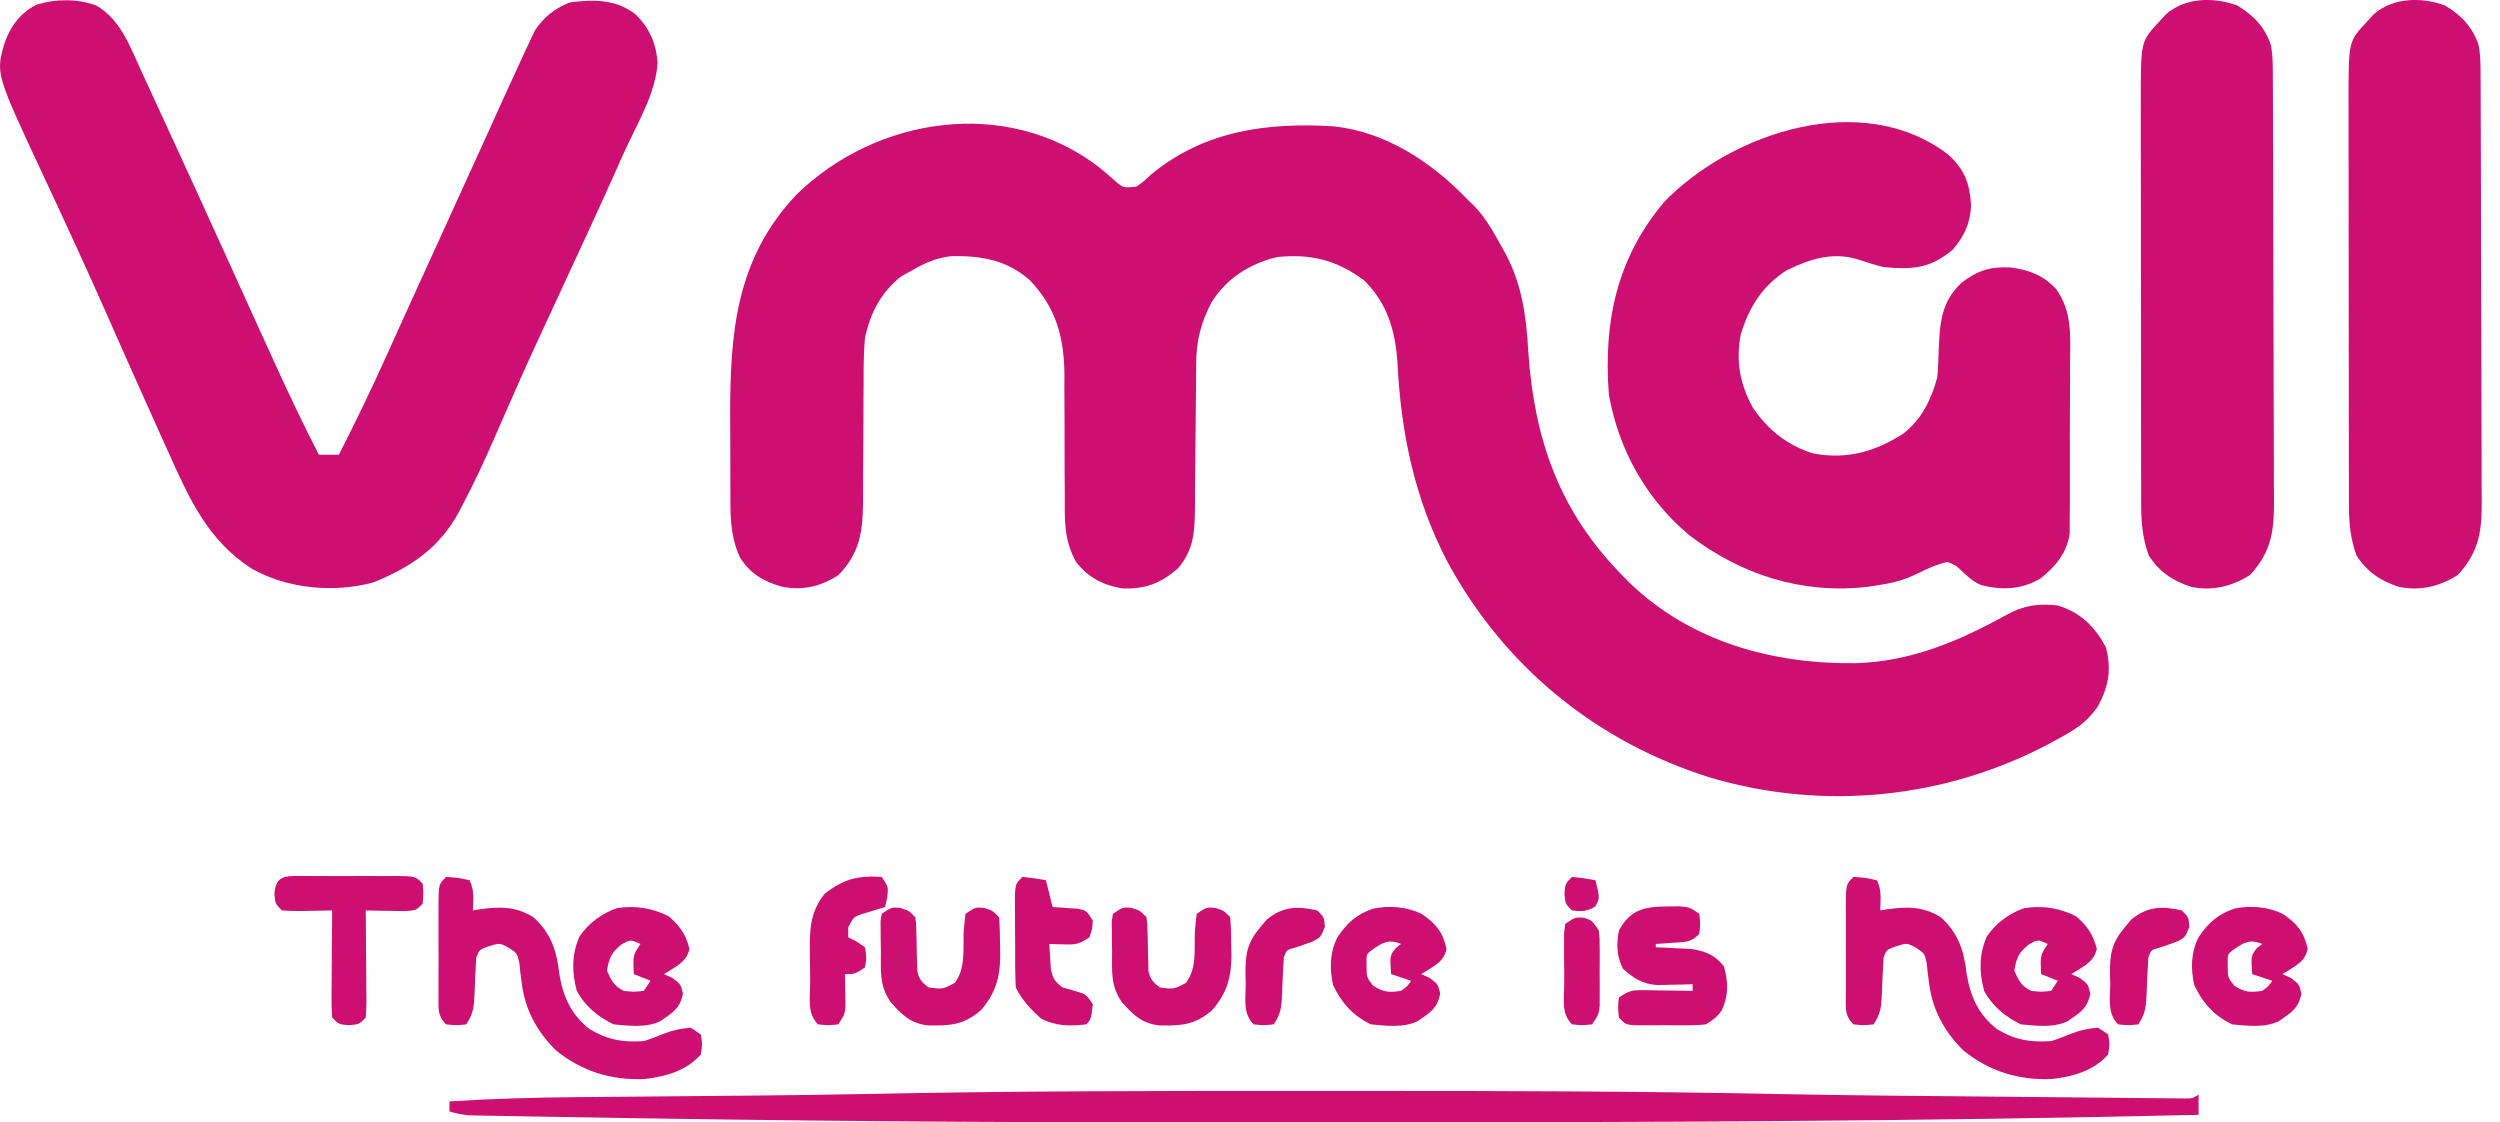
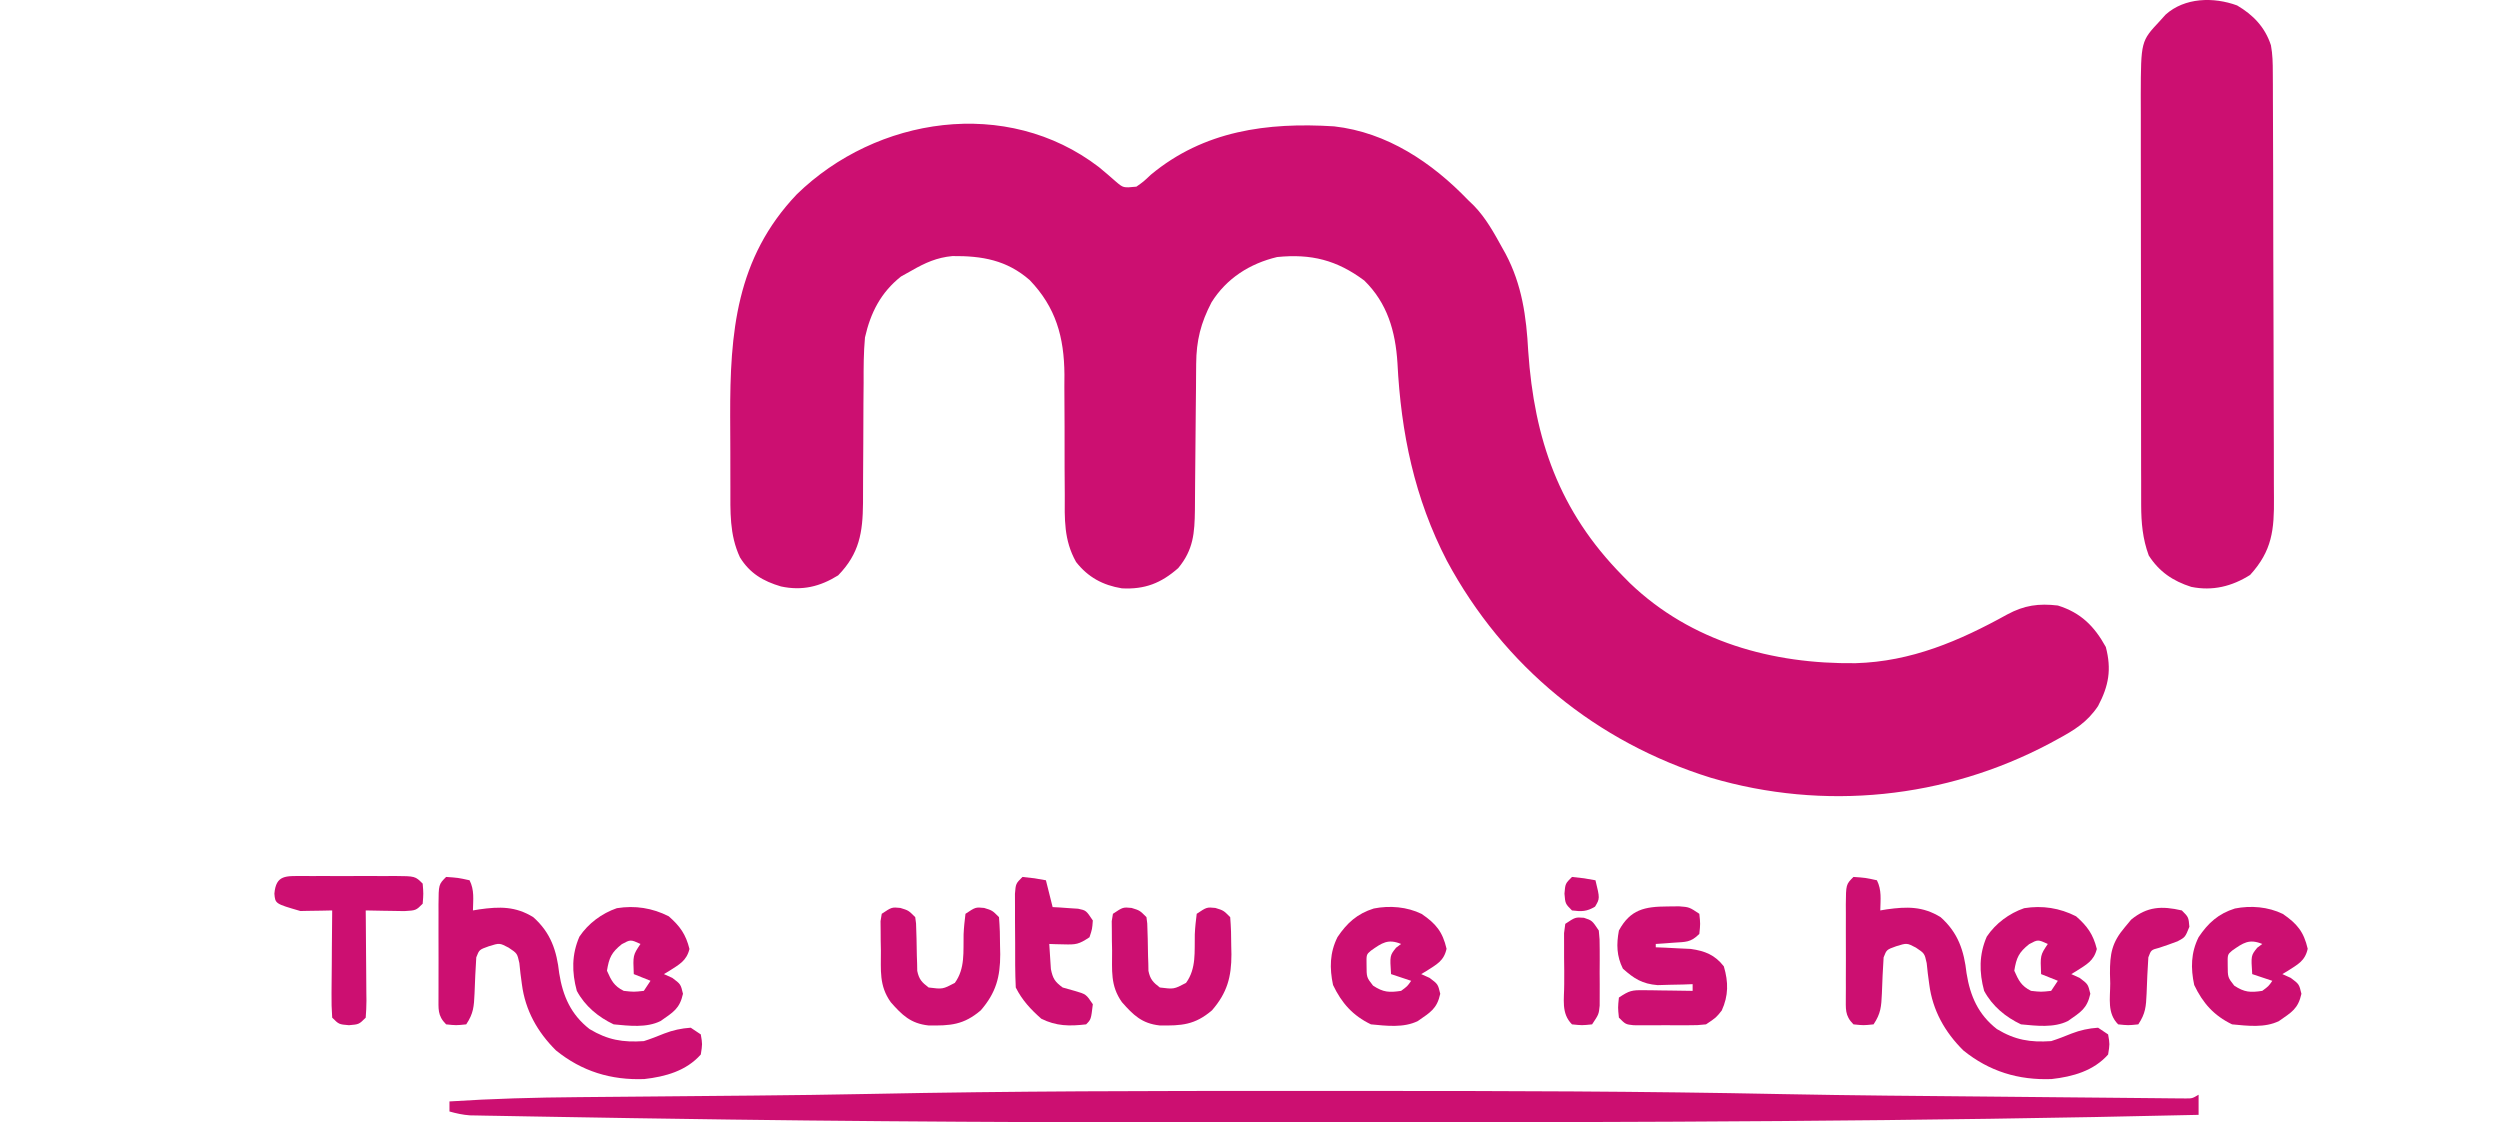
<svg xmlns="http://www.w3.org/2000/svg" width="98" height="44" viewBox="0 0 98 44" fill="none">
  <path d="M43.078 6.551C43.301 6.735 43.522 6.923 43.738 7.115C44.034 7.368 44.034 7.368 44.547 7.317C44.829 7.118 44.829 7.118 45.113 6.849C47.192 5.122 49.675 4.788 52.296 4.953C54.375 5.188 56.135 6.371 57.55 7.843C57.667 7.955 57.667 7.955 57.785 8.07C58.251 8.554 58.566 9.13 58.888 9.714C58.932 9.793 58.976 9.871 59.021 9.952C59.662 11.164 59.834 12.409 59.906 13.762C60.142 17.211 61.114 20.034 63.592 22.554C63.692 22.655 63.792 22.757 63.895 22.861C66.297 25.162 69.489 26.037 72.738 25.997C74.917 25.936 76.805 25.127 78.683 24.087C79.359 23.724 79.913 23.649 80.668 23.736C81.568 24.017 82.096 24.544 82.548 25.362C82.778 26.239 82.664 26.882 82.244 27.677C81.82 28.312 81.317 28.618 80.66 28.974C80.556 29.031 80.452 29.087 80.344 29.146C76.255 31.312 71.504 31.796 67.064 30.488C62.581 29.093 58.948 26.124 56.721 21.988C55.448 19.531 54.919 16.977 54.78 14.226C54.701 12.984 54.384 11.88 53.478 10.995C52.402 10.195 51.402 9.942 50.063 10.076C48.992 10.332 48.083 10.909 47.493 11.849C47.07 12.66 46.896 13.348 46.89 14.264C46.889 14.417 46.887 14.569 46.886 14.726C46.885 14.89 46.884 15.054 46.883 15.222C46.88 15.481 46.878 15.739 46.875 15.998C46.868 16.634 46.862 17.27 46.858 17.906C46.856 18.264 46.853 18.621 46.848 18.978C46.844 19.314 46.842 19.65 46.841 19.986C46.828 20.895 46.785 21.545 46.187 22.269C45.516 22.859 44.879 23.111 43.978 23.063C43.232 22.941 42.651 22.628 42.182 22.029C41.697 21.166 41.734 20.348 41.739 19.375C41.737 19.031 41.735 18.688 41.732 18.344C41.731 17.806 41.731 17.267 41.731 16.729C41.731 16.207 41.727 15.685 41.723 15.163C41.724 15.004 41.725 14.845 41.726 14.681C41.714 13.213 41.392 12.051 40.364 10.979C39.463 10.194 38.501 10.028 37.336 10.038C36.729 10.094 36.269 10.3 35.746 10.601C35.605 10.68 35.464 10.758 35.319 10.839C34.529 11.467 34.128 12.252 33.907 13.228C33.853 13.821 33.852 14.411 33.854 15.006C33.852 15.263 33.849 15.52 33.847 15.777C33.843 16.315 33.842 16.853 33.841 17.391C33.839 17.836 33.837 18.281 33.833 18.726C33.831 19.058 33.829 19.39 33.83 19.722C33.82 20.871 33.688 21.699 32.856 22.554C32.142 22.999 31.442 23.166 30.615 22.989C29.918 22.784 29.392 22.475 29.006 21.848C28.589 20.952 28.632 20.053 28.631 19.082C28.63 18.863 28.63 18.863 28.63 18.64C28.629 18.331 28.629 18.023 28.629 17.714C28.628 17.248 28.626 16.782 28.623 16.316C28.615 13.036 28.852 10.124 31.232 7.62C34.354 4.576 39.463 3.78 43.078 6.551Z" fill="#CC0F71" />
-   <path d="M3.759 0.209C4.723 0.754 5.092 1.816 5.538 2.785C5.587 2.891 5.636 2.997 5.687 3.107C5.847 3.454 6.007 3.801 6.167 4.148C6.28 4.392 6.392 4.635 6.504 4.879C7.38 6.774 8.245 8.675 9.107 10.576C9.556 11.566 10.005 12.555 10.455 13.544C10.545 13.739 10.634 13.935 10.723 14.131C11.288 15.377 11.876 16.607 12.497 17.825C12.757 17.825 13.017 17.825 13.285 17.825C13.93 16.554 14.552 15.276 15.137 13.976C15.304 13.604 15.472 13.233 15.64 12.861C15.728 12.666 15.817 12.47 15.905 12.275C16.386 11.212 16.871 10.151 17.357 9.09C17.89 7.926 18.422 6.761 18.95 5.594C19.039 5.397 19.128 5.201 19.217 5.005C19.383 4.638 19.549 4.27 19.715 3.903C19.933 3.42 20.155 2.938 20.378 2.457C20.447 2.307 20.515 2.157 20.586 2.003C20.652 1.863 20.719 1.723 20.787 1.578C20.873 1.395 20.873 1.395 20.961 1.208C21.288 0.687 21.772 0.309 22.348 0.093C23.277 -0.024 24.129 -0.031 24.898 0.546C25.446 1.081 25.717 1.677 25.776 2.45C25.721 3.651 24.937 4.917 24.45 6.004C24.357 6.212 24.264 6.421 24.171 6.629C23.417 8.314 22.642 9.989 21.862 11.662C21.292 12.883 20.728 14.106 20.183 15.339C20.136 15.445 20.089 15.552 20.041 15.662C19.82 16.162 19.601 16.663 19.383 17.164C18.989 18.066 18.577 18.953 18.118 19.823C18.076 19.904 18.034 19.984 17.99 20.066C17.227 21.483 16.101 22.232 14.645 22.828C13.094 23.252 11.263 23.082 9.87 22.291C8.144 21.192 7.4 19.511 6.594 17.71C6.496 17.494 6.398 17.278 6.3 17.062C5.605 15.528 4.923 13.988 4.242 12.448C3.401 10.543 2.527 8.652 1.645 6.766C-0.172 2.878 -0.172 2.878 0.187 1.658C0.433 1.001 0.796 0.509 1.43 0.185C2.18 -0.048 3.018 -0.055 3.759 0.209Z" fill="#CC0F71" />
-   <path d="M76.373 6.062C77.012 6.646 77.214 7.191 77.266 8.036C77.238 8.753 77.006 9.245 76.547 9.788C75.658 10.529 74.974 10.573 73.838 10.47C73.491 10.385 73.159 10.279 72.821 10.165C71.827 9.864 70.932 10.157 70.029 10.601C69.092 11.199 68.561 12.042 68.241 13.098C68.036 14.143 68.202 15.059 68.715 15.986C69.3 16.852 70.069 17.46 71.073 17.774C72.385 18.024 73.491 17.712 74.601 17.004C75.32 16.454 75.706 15.663 75.939 14.804C75.978 14.438 75.987 14.072 75.997 13.704C76.046 12.662 76.089 11.831 76.9 11.077C77.524 10.6 78.036 10.44 78.821 10.486C79.552 10.584 80.07 10.78 80.587 11.314C81.243 12.203 81.155 13.209 81.145 14.264C81.145 14.466 81.145 14.669 81.146 14.872C81.146 15.295 81.144 15.718 81.141 16.142C81.136 16.683 81.137 17.224 81.139 17.765C81.141 18.183 81.14 18.601 81.138 19.019C81.137 19.219 81.137 19.418 81.138 19.618C81.139 19.897 81.136 20.176 81.132 20.455C81.131 20.693 81.131 20.693 81.13 20.935C81.015 21.679 80.569 22.222 79.98 22.68C79.249 23.113 78.478 23.141 77.67 22.939C77.339 22.797 77.144 22.611 76.884 22.365C76.636 22.14 76.636 22.14 76.334 22.029C75.899 22.128 75.543 22.297 75.144 22.494C74.628 22.749 74.141 22.864 73.575 22.948C73.402 22.974 73.402 22.974 73.226 23.001C70.665 23.305 68.249 22.537 66.219 20.978C64.531 19.572 63.447 17.623 63.067 15.461C62.853 12.626 63.367 10.132 65.246 7.905C67.899 5.183 73.013 3.485 76.373 6.062Z" fill="#CC0F71" />
-   <path d="M95.838 0.213C96.468 0.582 96.934 1.066 97.164 1.776C97.232 2.136 97.236 2.476 97.238 2.842C97.239 3.002 97.24 3.161 97.241 3.326C97.241 3.502 97.241 3.678 97.242 3.855C97.243 4.041 97.243 4.227 97.244 4.413C97.247 5.023 97.248 5.633 97.25 6.244C97.25 6.454 97.251 6.665 97.251 6.875C97.254 7.864 97.256 8.853 97.257 9.841C97.258 10.982 97.262 12.121 97.267 13.262C97.271 14.144 97.273 15.026 97.273 15.908C97.273 16.434 97.275 16.96 97.278 17.487C97.281 17.983 97.282 18.478 97.28 18.974C97.28 19.155 97.281 19.336 97.283 19.517C97.295 20.764 97.215 21.588 96.348 22.538C95.635 22.987 94.879 23.175 94.041 23.006C93.323 22.777 92.781 22.411 92.375 21.774C92.136 21.123 92.079 20.498 92.078 19.808C92.078 19.656 92.077 19.504 92.076 19.347C92.076 19.182 92.077 19.017 92.077 18.847C92.076 18.67 92.076 18.493 92.075 18.316C92.074 17.837 92.074 17.358 92.074 16.878C92.074 16.578 92.073 16.279 92.073 15.979C92.072 14.932 92.071 13.885 92.071 12.838C92.072 11.863 92.07 10.889 92.068 9.915C92.066 9.077 92.066 8.239 92.066 7.401C92.066 6.901 92.065 6.401 92.064 5.901C92.063 5.431 92.063 4.961 92.064 4.49C92.064 4.237 92.063 3.983 92.062 3.73C92.069 1.616 92.069 1.616 92.802 0.832C92.879 0.747 92.956 0.662 93.035 0.574C93.783 -0.099 94.913 -0.126 95.838 0.213Z" fill="#CC0F71" />
  <path d="M87.694 0.213C88.324 0.582 88.79 1.066 89.021 1.776C89.088 2.136 89.093 2.476 89.094 2.842C89.095 3.002 89.096 3.161 89.097 3.326C89.097 3.502 89.097 3.678 89.098 3.855C89.099 4.041 89.1 4.227 89.1 4.413C89.103 5.023 89.105 5.633 89.106 6.244C89.106 6.454 89.107 6.665 89.108 6.875C89.11 7.864 89.112 8.853 89.113 9.841C89.114 10.982 89.118 12.121 89.123 13.262C89.127 14.144 89.129 15.026 89.129 15.908C89.13 16.434 89.131 16.96 89.134 17.487C89.137 17.983 89.138 18.478 89.136 18.974C89.136 19.155 89.137 19.336 89.139 19.517C89.151 20.764 89.071 21.588 88.204 22.538C87.491 22.987 86.735 23.175 85.898 23.006C85.179 22.777 84.638 22.411 84.231 21.774C83.992 21.123 83.936 20.498 83.934 19.808C83.934 19.656 83.933 19.504 83.933 19.347C83.933 19.182 83.933 19.017 83.933 18.847C83.933 18.67 83.932 18.493 83.931 18.316C83.93 17.837 83.93 17.358 83.93 16.878C83.93 16.578 83.93 16.279 83.929 15.979C83.928 14.932 83.927 13.885 83.928 12.838C83.928 11.863 83.926 10.889 83.924 9.915C83.922 9.077 83.922 8.239 83.922 7.401C83.922 6.901 83.921 6.401 83.92 5.901C83.919 5.431 83.919 4.961 83.92 4.49C83.92 4.237 83.919 3.983 83.918 3.73C83.925 1.616 83.925 1.616 84.658 0.832C84.735 0.747 84.812 0.662 84.891 0.574C85.639 -0.099 86.769 -0.126 87.694 0.213Z" fill="#CC0F71" />
  <path d="M50.67 42.765C51.577 42.766 52.484 42.766 53.391 42.765C58.886 42.762 64.379 42.777 69.874 42.889C72.601 42.943 75.329 42.962 78.056 42.987C78.885 42.994 79.713 43.003 80.541 43.011C81.189 43.018 81.836 43.024 82.484 43.029C82.79 43.032 83.097 43.035 83.403 43.038C83.823 43.043 84.243 43.046 84.663 43.05C84.787 43.051 84.912 43.053 85.04 43.054C85.154 43.055 85.267 43.056 85.383 43.057C85.482 43.057 85.58 43.058 85.681 43.059C85.935 43.06 85.935 43.06 86.185 42.913C86.185 43.174 86.185 43.434 86.185 43.702C75.262 43.96 64.339 43.994 53.413 43.997C52.21 43.997 51.007 43.998 49.803 43.999C41.731 44.007 33.661 43.972 25.59 43.843C25.315 43.839 25.04 43.835 24.764 43.831C23.729 43.814 22.694 43.797 21.658 43.779C21.345 43.774 21.032 43.768 20.719 43.763C20.292 43.756 19.866 43.748 19.439 43.74C19.315 43.738 19.19 43.736 19.061 43.734C18.947 43.732 18.833 43.73 18.716 43.727C18.617 43.725 18.519 43.724 18.418 43.722C18.139 43.701 17.888 43.646 17.619 43.57C17.619 43.44 17.619 43.31 17.619 43.176C19.306 43.067 20.987 43.021 22.676 43.008C22.935 43.005 23.193 43.003 23.451 43.001C24.129 42.994 24.808 42.988 25.486 42.983C26.547 42.974 27.606 42.964 28.666 42.954C28.939 42.952 29.212 42.949 29.485 42.947C31.043 42.932 32.6 42.913 34.158 42.881C39.662 42.769 45.165 42.762 50.67 42.765Z" fill="#CC0F71" />
  <path d="M72.656 34.376C73.124 34.408 73.124 34.408 73.575 34.507C73.769 34.895 73.714 35.261 73.707 35.689C73.789 35.675 73.872 35.661 73.957 35.647C74.749 35.536 75.375 35.523 76.071 35.952C76.757 36.561 76.99 37.265 77.089 38.152C77.231 39.047 77.549 39.772 78.279 40.34C78.991 40.769 79.582 40.867 80.405 40.812C80.678 40.726 80.939 40.623 81.204 40.515C81.551 40.381 81.874 40.312 82.244 40.286C82.439 40.416 82.439 40.416 82.638 40.549C82.704 40.927 82.704 40.927 82.638 41.337C82.07 41.979 81.252 42.206 80.423 42.299C79.125 42.348 77.977 41.999 76.962 41.176C76.236 40.456 75.758 39.605 75.627 38.588C75.608 38.447 75.589 38.306 75.57 38.16C75.556 38.026 75.541 37.891 75.526 37.752C75.442 37.372 75.442 37.372 75.103 37.146C74.751 36.962 74.751 36.962 74.33 37.093C73.955 37.227 73.955 37.227 73.838 37.528C73.807 38.001 73.786 38.472 73.77 38.946C73.747 39.452 73.731 39.725 73.444 40.155C73.05 40.196 73.05 40.196 72.656 40.155C72.306 39.806 72.36 39.544 72.356 39.068C72.357 38.956 72.358 38.843 72.358 38.727C72.358 38.611 72.358 38.495 72.357 38.376C72.357 38.132 72.358 37.887 72.359 37.642C72.36 37.267 72.359 36.892 72.357 36.516C72.357 36.279 72.358 36.041 72.358 35.804C72.358 35.691 72.357 35.579 72.356 35.462C72.363 34.669 72.363 34.669 72.656 34.376Z" fill="#CC0F71" />
  <path d="M17.488 34.376C17.956 34.408 17.956 34.408 18.407 34.507C18.602 34.895 18.547 35.261 18.539 35.689C18.622 35.675 18.704 35.661 18.789 35.647C19.581 35.536 20.207 35.523 20.903 35.952C21.59 36.561 21.823 37.265 21.921 38.152C22.063 39.047 22.381 39.772 23.111 40.34C23.824 40.769 24.415 40.867 25.238 40.812C25.51 40.726 25.771 40.623 26.036 40.515C26.383 40.381 26.706 40.312 27.077 40.286C27.272 40.416 27.272 40.416 27.471 40.549C27.536 40.927 27.536 40.927 27.471 41.337C26.902 41.979 26.084 42.206 25.256 42.299C23.957 42.348 22.809 41.999 21.794 41.176C21.068 40.456 20.591 39.605 20.459 38.588C20.441 38.447 20.422 38.306 20.402 38.16C20.388 38.026 20.374 37.891 20.359 37.752C20.275 37.372 20.275 37.372 19.935 37.146C19.584 36.962 19.584 36.962 19.163 37.093C18.787 37.227 18.787 37.227 18.67 37.528C18.64 38.001 18.618 38.472 18.602 38.946C18.579 39.452 18.563 39.725 18.276 40.155C17.882 40.196 17.882 40.196 17.488 40.155C17.139 39.806 17.193 39.544 17.189 39.068C17.189 38.956 17.19 38.843 17.19 38.727C17.19 38.611 17.19 38.495 17.19 38.376C17.189 38.132 17.19 37.887 17.191 37.642C17.192 37.267 17.191 36.892 17.189 36.516C17.19 36.279 17.19 36.041 17.19 35.804C17.19 35.691 17.189 35.579 17.189 35.462C17.195 34.669 17.195 34.669 17.488 34.376Z" fill="#CC0F71" />
  <path d="M65.366 35.533C65.516 35.531 65.666 35.529 65.821 35.528C66.219 35.558 66.219 35.558 66.614 35.821C66.655 36.215 66.655 36.215 66.614 36.609C66.273 36.949 66.085 36.92 65.612 36.953C65.48 36.963 65.349 36.973 65.213 36.983C65.061 36.993 65.061 36.993 64.906 37.003C64.906 37.046 64.906 37.089 64.906 37.134C65.031 37.139 65.156 37.144 65.285 37.149C65.45 37.157 65.615 37.166 65.784 37.175C65.948 37.183 66.111 37.19 66.278 37.198C66.835 37.278 67.224 37.431 67.574 37.881C67.758 38.501 67.757 39.033 67.492 39.613C67.27 39.892 67.27 39.892 66.876 40.155C66.546 40.189 66.546 40.189 66.157 40.19C66.018 40.19 65.878 40.191 65.734 40.191C65.588 40.19 65.442 40.189 65.292 40.188C65.145 40.189 64.999 40.19 64.848 40.191C64.709 40.191 64.569 40.19 64.425 40.19C64.297 40.19 64.169 40.189 64.037 40.189C63.724 40.155 63.724 40.155 63.461 39.892C63.42 39.498 63.42 39.498 63.461 39.104C63.875 38.828 63.968 38.81 64.44 38.816C64.607 38.817 64.607 38.817 64.777 38.819C64.951 38.822 64.951 38.822 65.128 38.825C65.303 38.827 65.303 38.827 65.483 38.829C65.772 38.832 66.062 38.836 66.351 38.842C66.351 38.755 66.351 38.668 66.351 38.579C66.163 38.586 66.163 38.586 65.972 38.593C65.807 38.596 65.642 38.6 65.472 38.603C65.228 38.61 65.228 38.61 64.978 38.617C64.378 38.568 64.057 38.366 63.617 37.971C63.371 37.479 63.36 37.015 63.461 36.477C63.911 35.647 64.475 35.538 65.366 35.533Z" fill="#CC0F71" />
  <path d="M81.382 35.919C81.826 36.309 82.052 36.626 82.195 37.2C82.077 37.671 81.791 37.808 81.395 38.064C81.328 38.104 81.262 38.144 81.194 38.185C81.356 38.258 81.356 38.258 81.522 38.333C81.85 38.579 81.85 38.579 81.941 38.956C81.811 39.547 81.553 39.68 81.062 40.024C80.512 40.299 79.822 40.211 79.223 40.155C78.621 39.871 78.097 39.437 77.778 38.842C77.58 38.115 77.577 37.412 77.881 36.717C78.228 36.198 78.759 35.804 79.348 35.601C80.063 35.486 80.742 35.593 81.382 35.919ZM79.543 37.011C79.137 37.334 79.042 37.543 78.96 38.053C79.132 38.44 79.236 38.651 79.617 38.842C80.011 38.885 80.011 38.885 80.405 38.842C80.492 38.712 80.579 38.581 80.668 38.447C80.343 38.318 80.343 38.318 80.011 38.185C79.978 37.446 79.978 37.446 80.274 37.003C79.886 36.826 79.886 36.826 79.543 37.011Z" fill="#CC0F71" />
  <path d="M26.215 35.919C26.659 36.309 26.884 36.626 27.027 37.2C26.91 37.671 26.624 37.808 26.227 38.064C26.161 38.104 26.094 38.144 26.026 38.185C26.189 38.258 26.189 38.258 26.354 38.333C26.683 38.579 26.683 38.579 26.773 38.956C26.643 39.547 26.385 39.68 25.895 40.024C25.345 40.299 24.654 40.211 24.056 40.155C23.454 39.871 22.93 39.437 22.611 38.842C22.412 38.115 22.409 37.412 22.713 36.717C23.06 36.198 23.591 35.804 24.18 35.601C24.896 35.486 25.574 35.593 26.215 35.919ZM24.376 37.011C23.97 37.334 23.875 37.543 23.793 38.053C23.965 38.44 24.068 38.651 24.45 38.842C24.844 38.885 24.844 38.885 25.238 38.842C25.325 38.712 25.411 38.581 25.5 38.447C25.175 38.318 25.175 38.318 24.844 38.185C24.811 37.446 24.811 37.446 25.107 37.003C24.719 36.826 24.719 36.826 24.376 37.011Z" fill="#CC0F71" />
  <path d="M89.487 35.826C90.047 36.208 90.309 36.528 90.462 37.192C90.356 37.675 90.072 37.805 89.67 38.064C89.603 38.104 89.537 38.144 89.469 38.185C89.631 38.258 89.631 38.258 89.797 38.333C90.126 38.579 90.126 38.579 90.216 38.957C90.086 39.548 89.828 39.681 89.337 40.024C88.788 40.299 88.097 40.212 87.498 40.155C86.786 39.812 86.351 39.322 86.013 38.612C85.873 37.953 85.881 37.348 86.186 36.736C86.558 36.182 86.961 35.816 87.61 35.613C88.236 35.49 88.911 35.545 89.487 35.826ZM87.498 37.265C87.319 37.417 87.319 37.417 87.326 37.832C87.328 38.313 87.328 38.313 87.581 38.636C87.982 38.901 88.209 38.912 88.681 38.842C88.927 38.661 88.927 38.661 89.075 38.448C88.815 38.361 88.555 38.274 88.287 38.185C88.238 37.457 88.238 37.457 88.484 37.151C88.549 37.102 88.614 37.053 88.681 37.003C88.166 36.793 87.936 36.958 87.498 37.265Z" fill="#CC0F71" />
  <path d="M55.729 35.826C56.29 36.208 56.551 36.528 56.705 37.192C56.599 37.675 56.315 37.805 55.913 38.064C55.846 38.104 55.78 38.144 55.711 38.185C55.874 38.258 55.874 38.258 56.04 38.333C56.368 38.579 56.368 38.579 56.458 38.957C56.328 39.548 56.071 39.681 55.58 40.024C55.03 40.299 54.34 40.212 53.741 40.155C53.029 39.812 52.594 39.322 52.255 38.612C52.116 37.953 52.124 37.348 52.429 36.736C52.801 36.182 53.203 35.816 53.853 35.613C54.479 35.49 55.154 35.545 55.729 35.826ZM53.741 37.265C53.561 37.417 53.561 37.417 53.569 37.832C53.57 38.313 53.57 38.313 53.823 38.636C54.225 38.901 54.451 38.912 54.923 38.842C55.17 38.661 55.17 38.661 55.317 38.448C55.057 38.361 54.797 38.274 54.529 38.185C54.481 37.457 54.481 37.457 54.726 37.151C54.791 37.102 54.856 37.053 54.923 37.003C54.408 36.793 54.178 36.958 53.741 37.265Z" fill="#CC0F71" />
-   <path d="M11.876 34.339C12.045 34.34 12.045 34.34 12.218 34.341C12.391 34.34 12.391 34.34 12.568 34.34C12.813 34.34 13.057 34.34 13.302 34.341C13.677 34.343 14.053 34.341 14.428 34.34C14.665 34.34 14.903 34.34 15.14 34.341C15.253 34.34 15.366 34.34 15.482 34.339C16.276 34.345 16.276 34.345 16.569 34.638C16.601 35.032 16.601 35.032 16.569 35.426C16.306 35.689 16.306 35.689 15.849 35.715C15.668 35.713 15.486 35.71 15.304 35.706C15.211 35.704 15.119 35.703 15.023 35.702C14.794 35.699 14.565 35.694 14.336 35.689C14.337 35.815 14.338 35.941 14.34 36.071C14.345 36.537 14.348 37.004 14.35 37.471C14.351 37.673 14.353 37.875 14.355 38.077C14.359 38.367 14.36 38.657 14.361 38.947C14.363 39.038 14.364 39.129 14.365 39.222C14.365 39.446 14.352 39.669 14.336 39.892C14.073 40.155 14.073 40.155 13.679 40.188C13.285 40.155 13.285 40.155 13.022 39.892C12.999 39.572 12.992 39.267 12.996 38.947C12.997 38.854 12.997 38.761 12.998 38.666C12.999 38.369 13.002 38.072 13.006 37.774C13.007 37.573 13.008 37.372 13.009 37.17C13.012 36.677 13.017 36.183 13.022 35.689C12.883 35.692 12.744 35.695 12.6 35.698C12.418 35.701 12.236 35.703 12.053 35.706C11.916 35.709 11.916 35.709 11.775 35.712C11.534 35.715 11.293 35.703 11.052 35.689C10.789 35.426 10.789 35.426 10.756 35.032C10.819 34.28 11.216 34.344 11.876 34.339Z" fill="#CC0F71" />
+   <path d="M11.876 34.339C12.045 34.34 12.045 34.34 12.218 34.341C12.391 34.34 12.391 34.34 12.568 34.34C12.813 34.34 13.057 34.34 13.302 34.341C13.677 34.343 14.053 34.341 14.428 34.34C14.665 34.34 14.903 34.34 15.14 34.341C15.253 34.34 15.366 34.34 15.482 34.339C16.276 34.345 16.276 34.345 16.569 34.638C16.601 35.032 16.601 35.032 16.569 35.426C16.306 35.689 16.306 35.689 15.849 35.715C15.668 35.713 15.486 35.71 15.304 35.706C15.211 35.704 15.119 35.703 15.023 35.702C14.794 35.699 14.565 35.694 14.336 35.689C14.337 35.815 14.338 35.941 14.34 36.071C14.345 36.537 14.348 37.004 14.35 37.471C14.351 37.673 14.353 37.875 14.355 38.077C14.359 38.367 14.36 38.657 14.361 38.947C14.363 39.038 14.364 39.129 14.365 39.222C14.365 39.446 14.352 39.669 14.336 39.892C14.073 40.155 14.073 40.155 13.679 40.188C13.285 40.155 13.285 40.155 13.022 39.892C12.999 39.572 12.992 39.267 12.996 38.947C12.997 38.854 12.997 38.761 12.998 38.666C12.999 38.369 13.002 38.072 13.006 37.774C13.007 37.573 13.008 37.372 13.009 37.17C13.012 36.677 13.017 36.183 13.022 35.689C12.883 35.692 12.744 35.695 12.6 35.698C12.418 35.701 12.236 35.703 12.053 35.706C11.916 35.709 11.916 35.709 11.775 35.712C10.789 35.426 10.789 35.426 10.756 35.032C10.819 34.28 11.216 34.344 11.876 34.339Z" fill="#CC0F71" />
  <path d="M44.358 35.591C44.678 35.689 44.678 35.689 44.941 35.952C44.976 36.193 44.976 36.193 44.981 36.481C44.986 36.637 44.986 36.637 44.991 36.796C44.996 37.015 45 37.235 45.003 37.454C45.007 37.558 45.01 37.662 45.014 37.77C45.016 37.865 45.017 37.96 45.019 38.059C45.087 38.389 45.2 38.508 45.466 38.71C46.018 38.779 46.018 38.779 46.492 38.53C46.904 37.965 46.82 37.298 46.836 36.624C46.847 36.356 46.878 36.088 46.911 35.821C47.305 35.558 47.305 35.558 47.642 35.591C47.962 35.689 47.962 35.689 48.224 35.952C48.254 36.338 48.267 36.707 48.265 37.093C48.267 37.197 48.27 37.301 48.272 37.408C48.273 38.296 48.106 38.917 47.51 39.605C46.841 40.177 46.321 40.212 45.455 40.197C44.762 40.121 44.425 39.79 43.98 39.285C43.518 38.635 43.598 38.043 43.594 37.265C43.592 37.131 43.589 36.996 43.586 36.858C43.585 36.73 43.585 36.601 43.584 36.469C43.583 36.351 43.581 36.233 43.58 36.111C43.596 36.015 43.611 35.919 43.627 35.821C44.021 35.558 44.021 35.558 44.358 35.591Z" fill="#CC0F71" />
  <path d="M35.294 35.591C35.614 35.689 35.614 35.689 35.877 35.952C35.913 36.193 35.913 36.193 35.918 36.481C35.923 36.637 35.923 36.637 35.928 36.796C35.932 37.015 35.937 37.235 35.94 37.454C35.944 37.558 35.947 37.662 35.951 37.77C35.952 37.865 35.954 37.96 35.956 38.059C36.024 38.389 36.136 38.508 36.403 38.71C36.954 38.779 36.954 38.779 37.429 38.53C37.841 37.965 37.757 37.298 37.773 36.624C37.784 36.356 37.814 36.088 37.847 35.821C38.242 35.558 38.242 35.558 38.578 35.591C38.898 35.689 38.898 35.689 39.161 35.952C39.191 36.338 39.204 36.707 39.202 37.093C39.204 37.197 39.206 37.301 39.209 37.408C39.209 38.296 39.043 38.917 38.447 39.605C37.777 40.177 37.258 40.212 36.391 40.197C35.699 40.121 35.361 39.79 34.917 39.285C34.455 38.635 34.535 38.043 34.531 37.265C34.528 37.131 34.526 36.996 34.523 36.858C34.522 36.73 34.521 36.601 34.521 36.469C34.519 36.351 34.518 36.233 34.517 36.111C34.532 36.015 34.548 35.919 34.564 35.821C34.958 35.558 34.958 35.558 35.294 35.591Z" fill="#CC0F71" />
  <path d="M40.081 34.376C40.557 34.425 40.557 34.425 41 34.507C41.087 34.854 41.173 35.201 41.263 35.558C41.4 35.565 41.4 35.565 41.541 35.573C41.72 35.586 41.72 35.586 41.903 35.599C42.022 35.606 42.141 35.614 42.263 35.622C42.576 35.689 42.576 35.689 42.839 36.083C42.814 36.42 42.814 36.42 42.708 36.74C42.287 37.02 42.18 37.033 41.698 37.019C41.592 37.017 41.485 37.014 41.376 37.012C41.295 37.009 41.215 37.006 41.131 37.003C41.143 37.214 41.157 37.424 41.172 37.635C41.184 37.811 41.184 37.811 41.195 37.99C41.273 38.365 41.352 38.486 41.657 38.71C41.811 38.754 41.966 38.797 42.125 38.842C42.576 38.973 42.576 38.973 42.839 39.367C42.768 39.963 42.768 39.963 42.576 40.155C41.927 40.23 41.409 40.228 40.819 39.934C40.405 39.569 40.066 39.206 39.818 38.71C39.79 38.129 39.793 37.547 39.794 36.965C39.793 36.675 39.791 36.386 39.788 36.096C39.788 35.913 39.788 35.729 39.788 35.545C39.787 35.378 39.786 35.21 39.786 35.038C39.818 34.638 39.818 34.638 40.081 34.376Z" fill="#CC0F71" />
-   <path d="M34.564 34.376C34.826 34.77 34.826 34.77 34.777 35.188C34.736 35.371 34.736 35.371 34.695 35.558C34.613 35.582 34.531 35.606 34.446 35.63C34.285 35.68 34.285 35.68 34.12 35.73C33.96 35.778 33.96 35.778 33.797 35.827C33.469 35.941 33.469 35.941 33.25 36.346C33.25 36.476 33.25 36.606 33.25 36.74C33.359 36.797 33.467 36.854 33.579 36.912C33.687 36.986 33.795 37.059 33.907 37.134C33.973 37.536 33.973 37.536 33.907 37.922C33.513 38.185 33.513 38.185 33.119 38.185C33.122 38.294 33.125 38.403 33.128 38.516C33.13 38.659 33.133 38.801 33.135 38.948C33.138 39.09 33.141 39.232 33.145 39.378C33.119 39.761 33.119 39.761 32.856 40.155C32.462 40.196 32.462 40.196 32.068 40.155C31.624 39.711 31.762 39.117 31.757 38.514C31.757 38.423 31.757 38.333 31.757 38.24C31.756 37.967 31.751 37.694 31.746 37.421C31.738 36.493 31.732 35.776 32.331 35.032C33.086 34.447 33.634 34.317 34.564 34.376Z" fill="#CC0F71" />
  <path d="M85.528 35.689C85.791 35.952 85.791 35.952 85.824 36.33C85.659 36.74 85.659 36.74 85.362 36.899C85.124 36.989 84.884 37.074 84.642 37.153C84.324 37.236 84.324 37.236 84.215 37.528C84.184 38.001 84.163 38.472 84.147 38.946C84.124 39.452 84.108 39.725 83.821 40.155C83.427 40.196 83.427 40.196 83.032 40.155C82.594 39.717 82.721 39.141 82.721 38.546C82.717 38.422 82.714 38.299 82.711 38.171C82.707 37.383 82.782 36.951 83.295 36.346C83.376 36.248 83.458 36.151 83.541 36.05C84.174 35.53 84.748 35.509 85.528 35.689Z" fill="#CC0F71" />
-   <path d="M51.639 35.689C51.902 35.952 51.902 35.952 51.935 36.33C51.771 36.74 51.771 36.74 51.473 36.899C51.235 36.989 50.995 37.074 50.753 37.153C50.435 37.236 50.435 37.236 50.326 37.528C50.295 38.001 50.274 38.472 50.258 38.946C50.235 39.452 50.219 39.725 49.932 40.155C49.538 40.196 49.538 40.196 49.144 40.155C48.705 39.717 48.833 39.141 48.832 38.546C48.829 38.422 48.825 38.299 48.822 38.171C48.819 37.383 48.894 36.951 49.407 36.346C49.488 36.248 49.569 36.151 49.653 36.05C50.285 35.53 50.859 35.509 51.639 35.689Z" fill="#CC0F71" />
  <path d="M62.09 35.977C62.41 36.083 62.41 36.083 62.673 36.477C62.707 36.817 62.707 36.817 62.708 37.22C62.708 37.365 62.709 37.511 62.709 37.66C62.708 37.812 62.707 37.963 62.706 38.119C62.707 38.271 62.708 38.422 62.709 38.578C62.709 38.724 62.708 38.869 62.708 39.018C62.708 39.151 62.707 39.284 62.707 39.421C62.673 39.761 62.673 39.761 62.41 40.155C62.016 40.196 62.016 40.196 61.622 40.155C61.187 39.72 61.321 39.167 61.317 38.575C61.318 38.403 61.318 38.231 61.318 38.053C61.316 37.882 61.314 37.709 61.312 37.532C61.312 37.368 61.312 37.204 61.312 37.035C61.311 36.885 61.311 36.733 61.311 36.578C61.327 36.458 61.343 36.338 61.359 36.215C61.754 35.952 61.754 35.952 62.09 35.977Z" fill="#CC0F71" />
  <path d="M61.622 34.376C62.098 34.425 62.098 34.425 62.542 34.507C62.717 35.222 62.717 35.222 62.525 35.541C62.201 35.736 61.994 35.737 61.622 35.689C61.359 35.426 61.359 35.426 61.327 35.032C61.359 34.638 61.359 34.638 61.622 34.376Z" fill="#CC0F71" />
</svg>